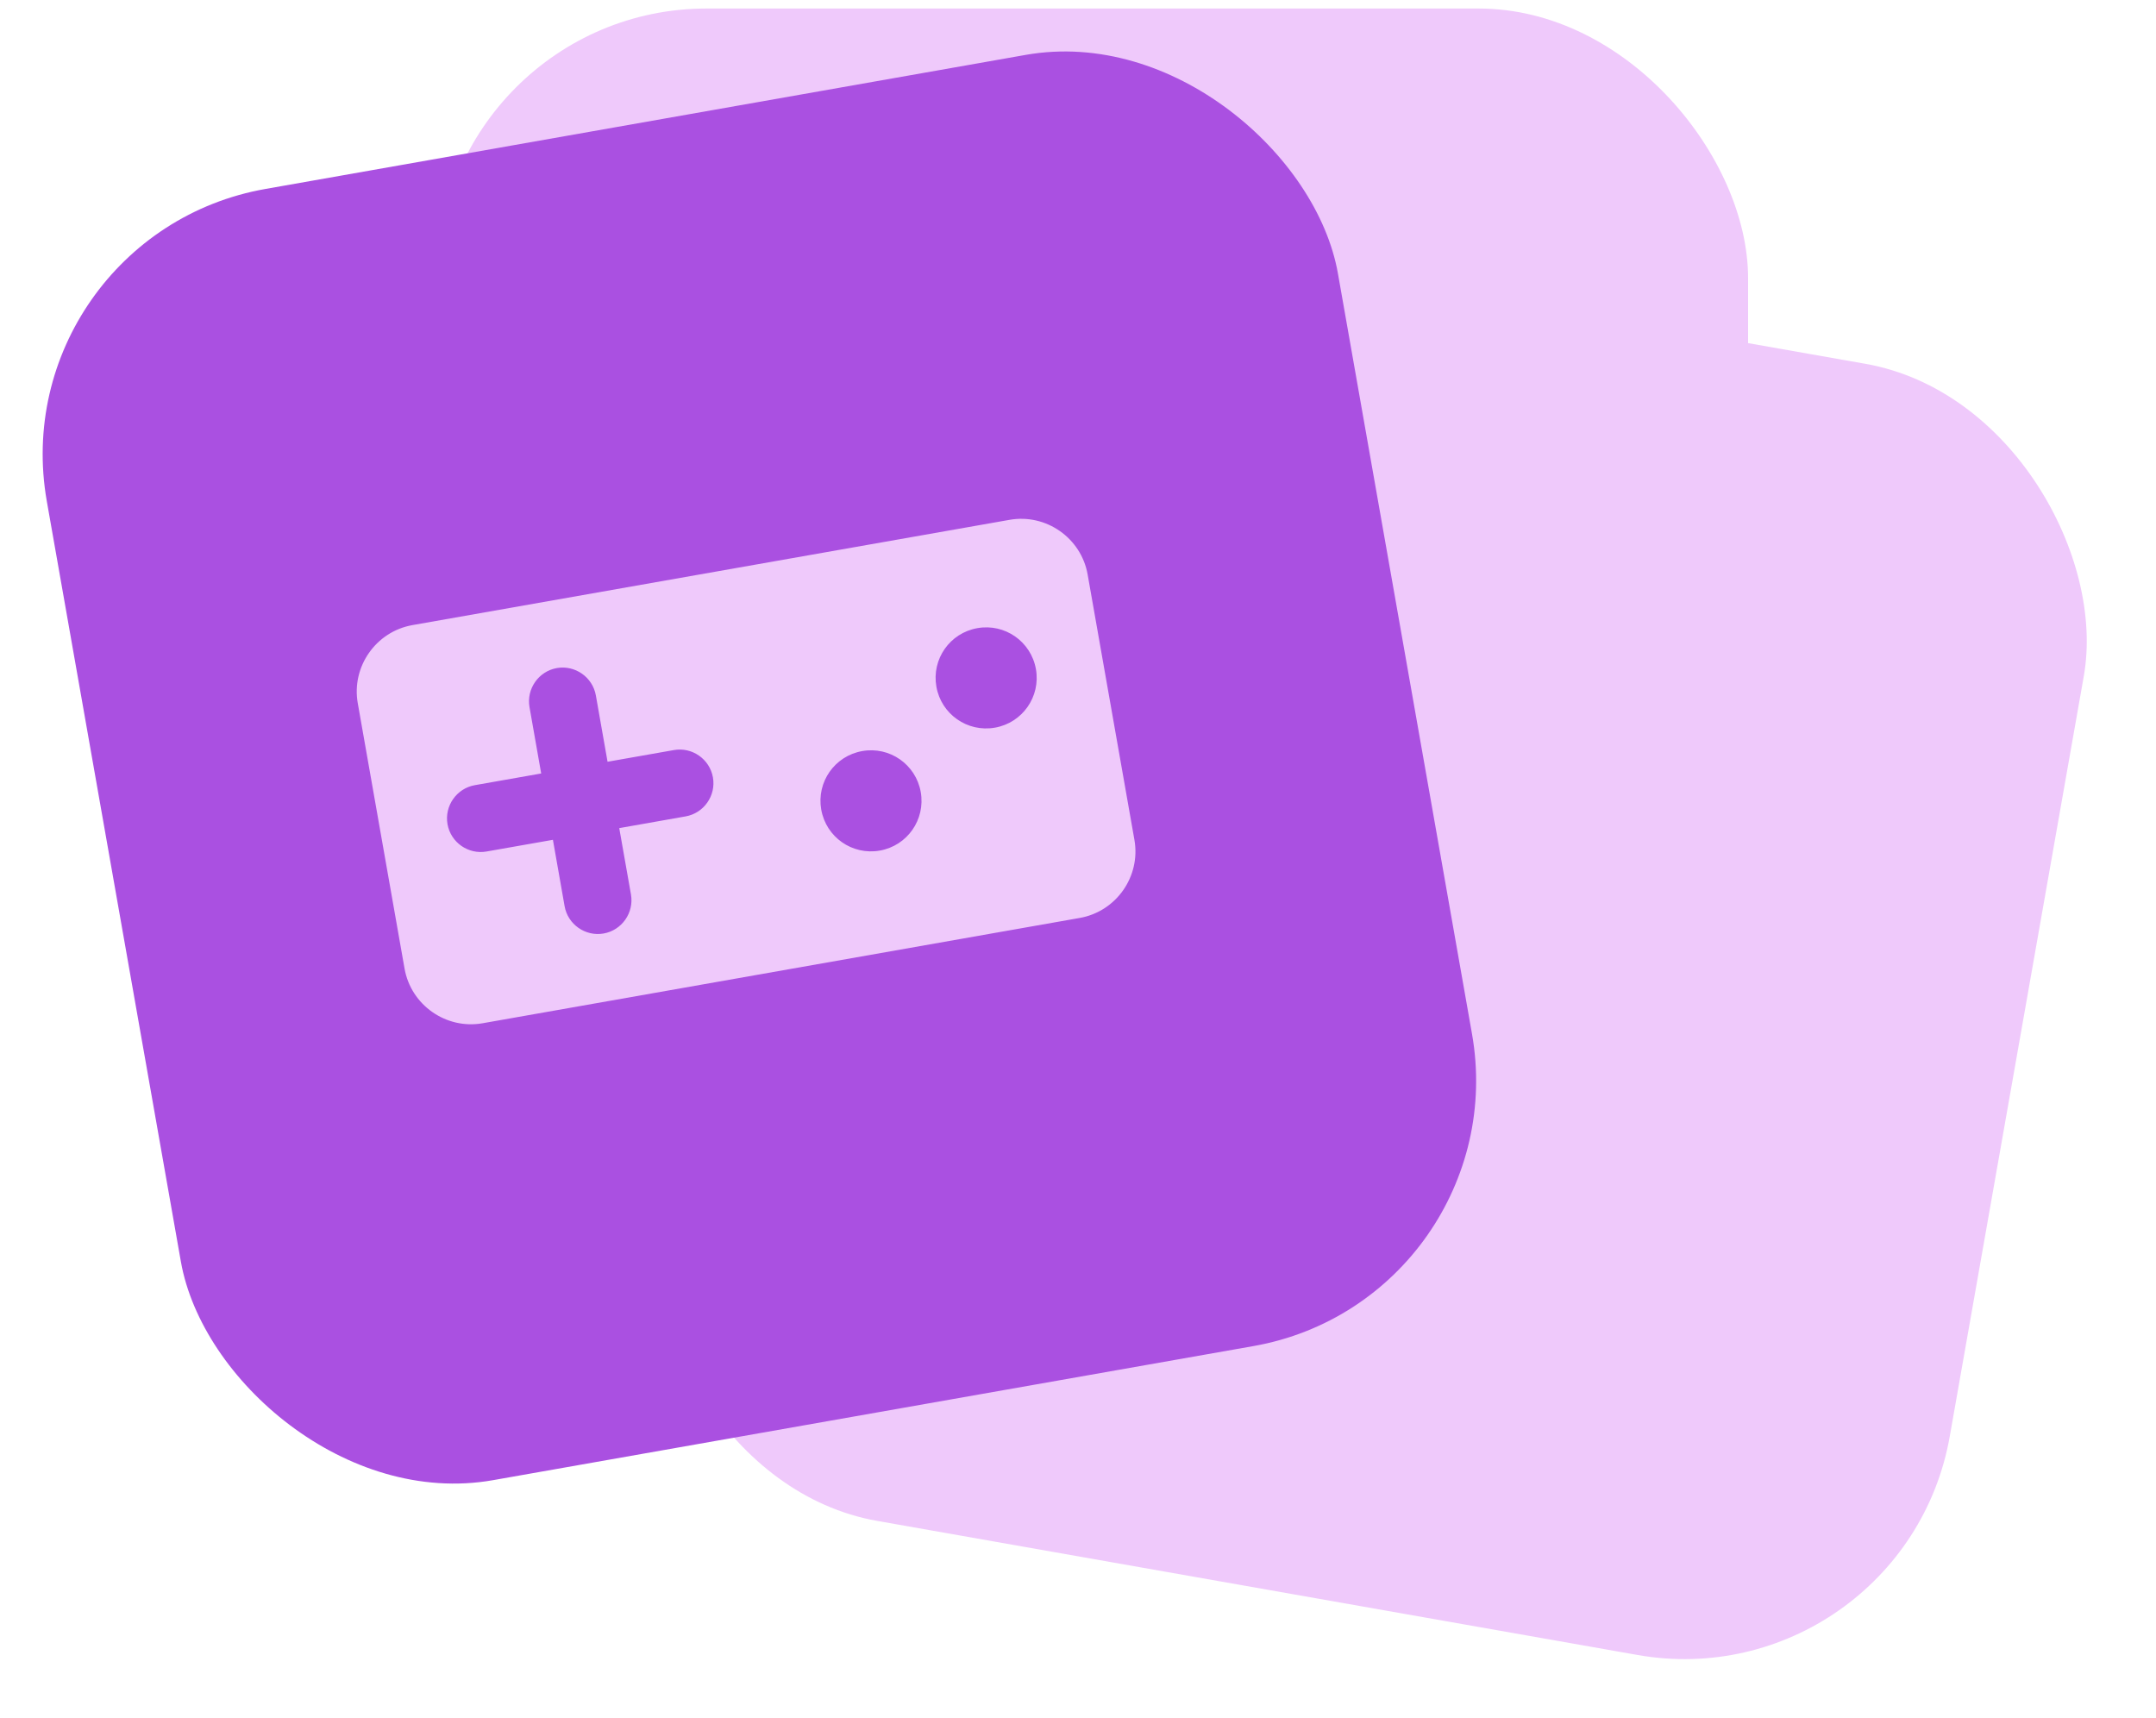
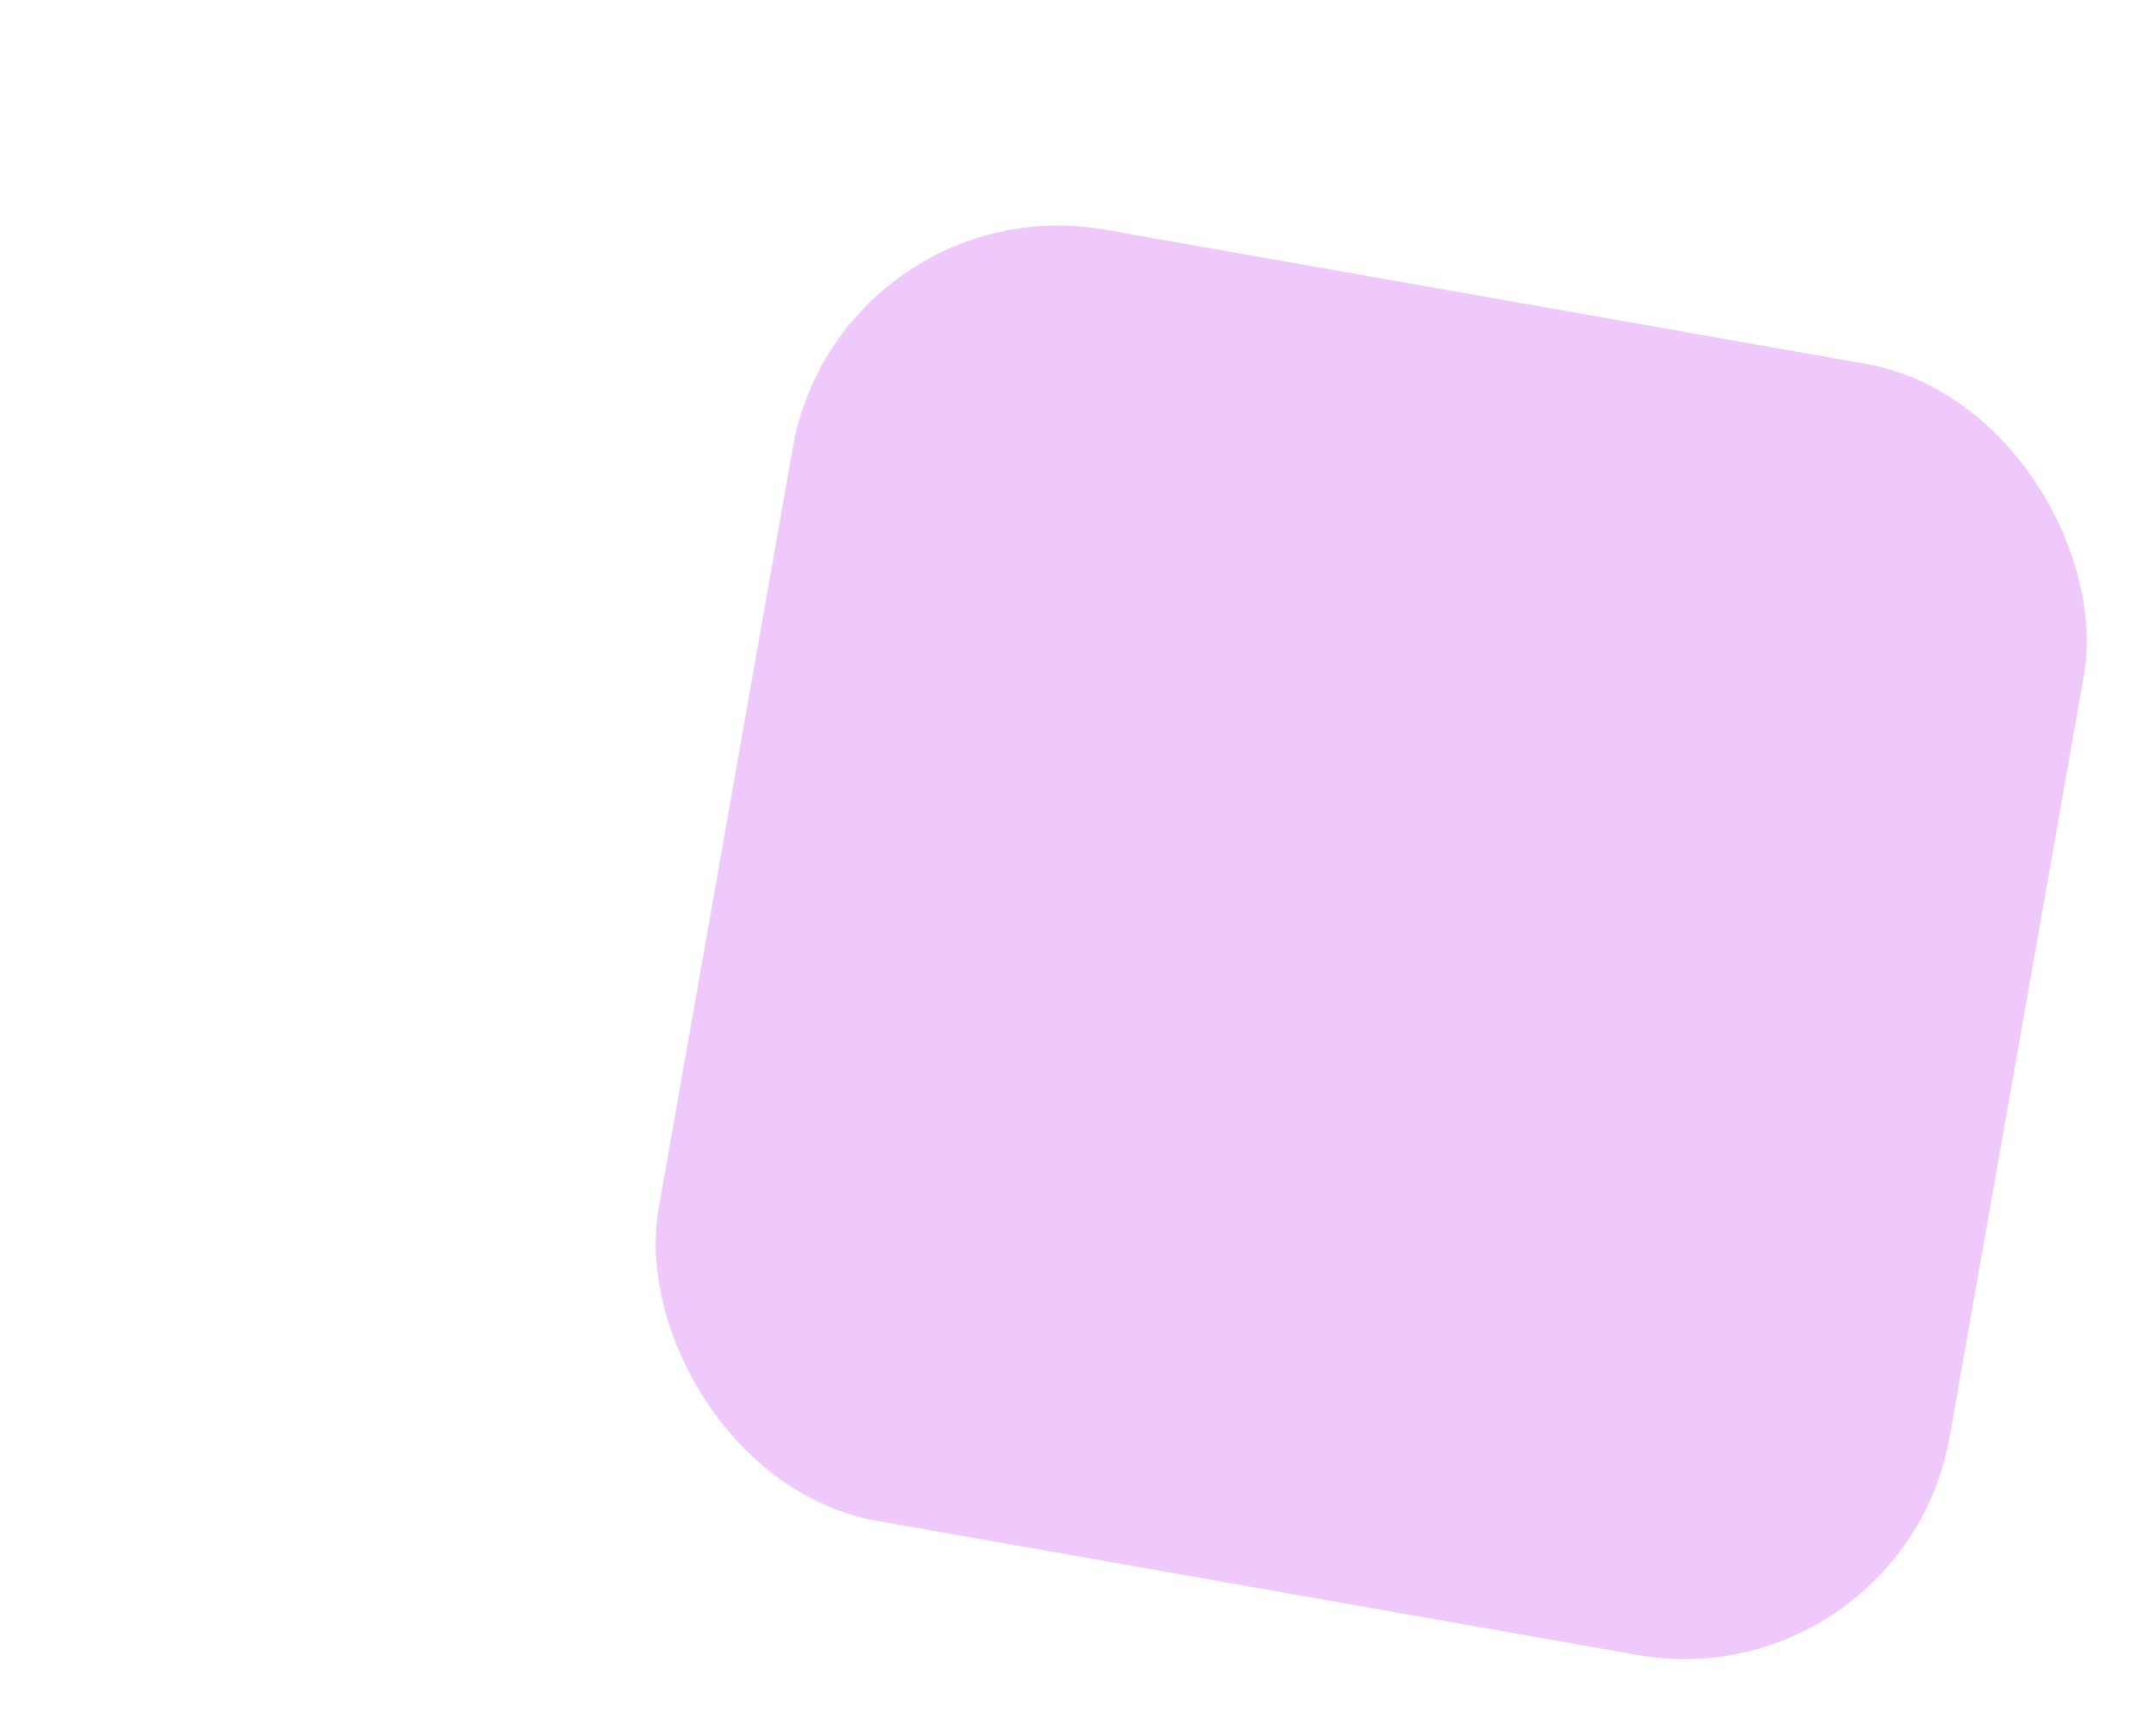
<svg xmlns="http://www.w3.org/2000/svg" width="64" height="51" viewBox="0 0 64 51" fill="none">
  <rect x="24.92" y="5.429" width="38.918" height="38.918" rx="8" transform="rotate(10 24.92 5.429)" fill="#EFC9FB" />
-   <rect x="12.973" y="0.253" width="38.918" height="38.918" rx="8" fill="#EFC9FB" />
-   <rect y="6.998" width="38.918" height="38.918" rx="8" transform="rotate(-10 0 6.998)" fill="#AA50E1" />
  <g clip-path="url(#clip0_2516_19348)">
    <path d="M29.969 15.43L12.243 18.555C11.159 18.746 10.429 19.789 10.62 20.872L12.009 28.751C12.2 29.834 13.243 30.564 14.326 30.373L32.053 27.247C33.136 27.056 33.866 26.014 33.675 24.93L32.286 17.052C32.095 15.969 31.052 15.239 29.969 15.43ZM20.352 24.233L18.382 24.581L18.73 26.55C18.825 27.092 18.46 27.613 17.918 27.709C17.377 27.804 16.855 27.439 16.76 26.898L16.413 24.928L14.443 25.275C13.901 25.371 13.38 25.006 13.284 24.464C13.189 23.923 13.554 23.401 14.096 23.306L16.065 22.959L15.718 20.989C15.623 20.447 15.988 19.926 16.529 19.83C17.071 19.735 17.592 20.1 17.688 20.642L18.035 22.611L20.005 22.264C20.546 22.168 21.067 22.533 21.163 23.075C21.259 23.617 20.893 24.138 20.352 24.233ZM26.116 25.248C25.298 25.392 24.522 24.849 24.378 24.031C24.234 23.214 24.777 22.438 25.595 22.294C26.412 22.149 27.188 22.693 27.332 23.51C27.476 24.328 26.933 25.104 26.116 25.248ZM29.534 21.599C28.716 21.743 27.94 21.2 27.796 20.382C27.652 19.565 28.195 18.789 29.013 18.645C29.83 18.5 30.606 19.044 30.751 19.861C30.895 20.679 30.351 21.455 29.534 21.599Z" fill="#EFC9FB" />
  </g>
  <defs>
    <clipPath id="clip0_2516_19348">
-       <rect width="24" height="24" fill="white" transform="translate(8.246 13.168) rotate(-10)" />
-     </clipPath>
+       </clipPath>
  </defs>
</svg>